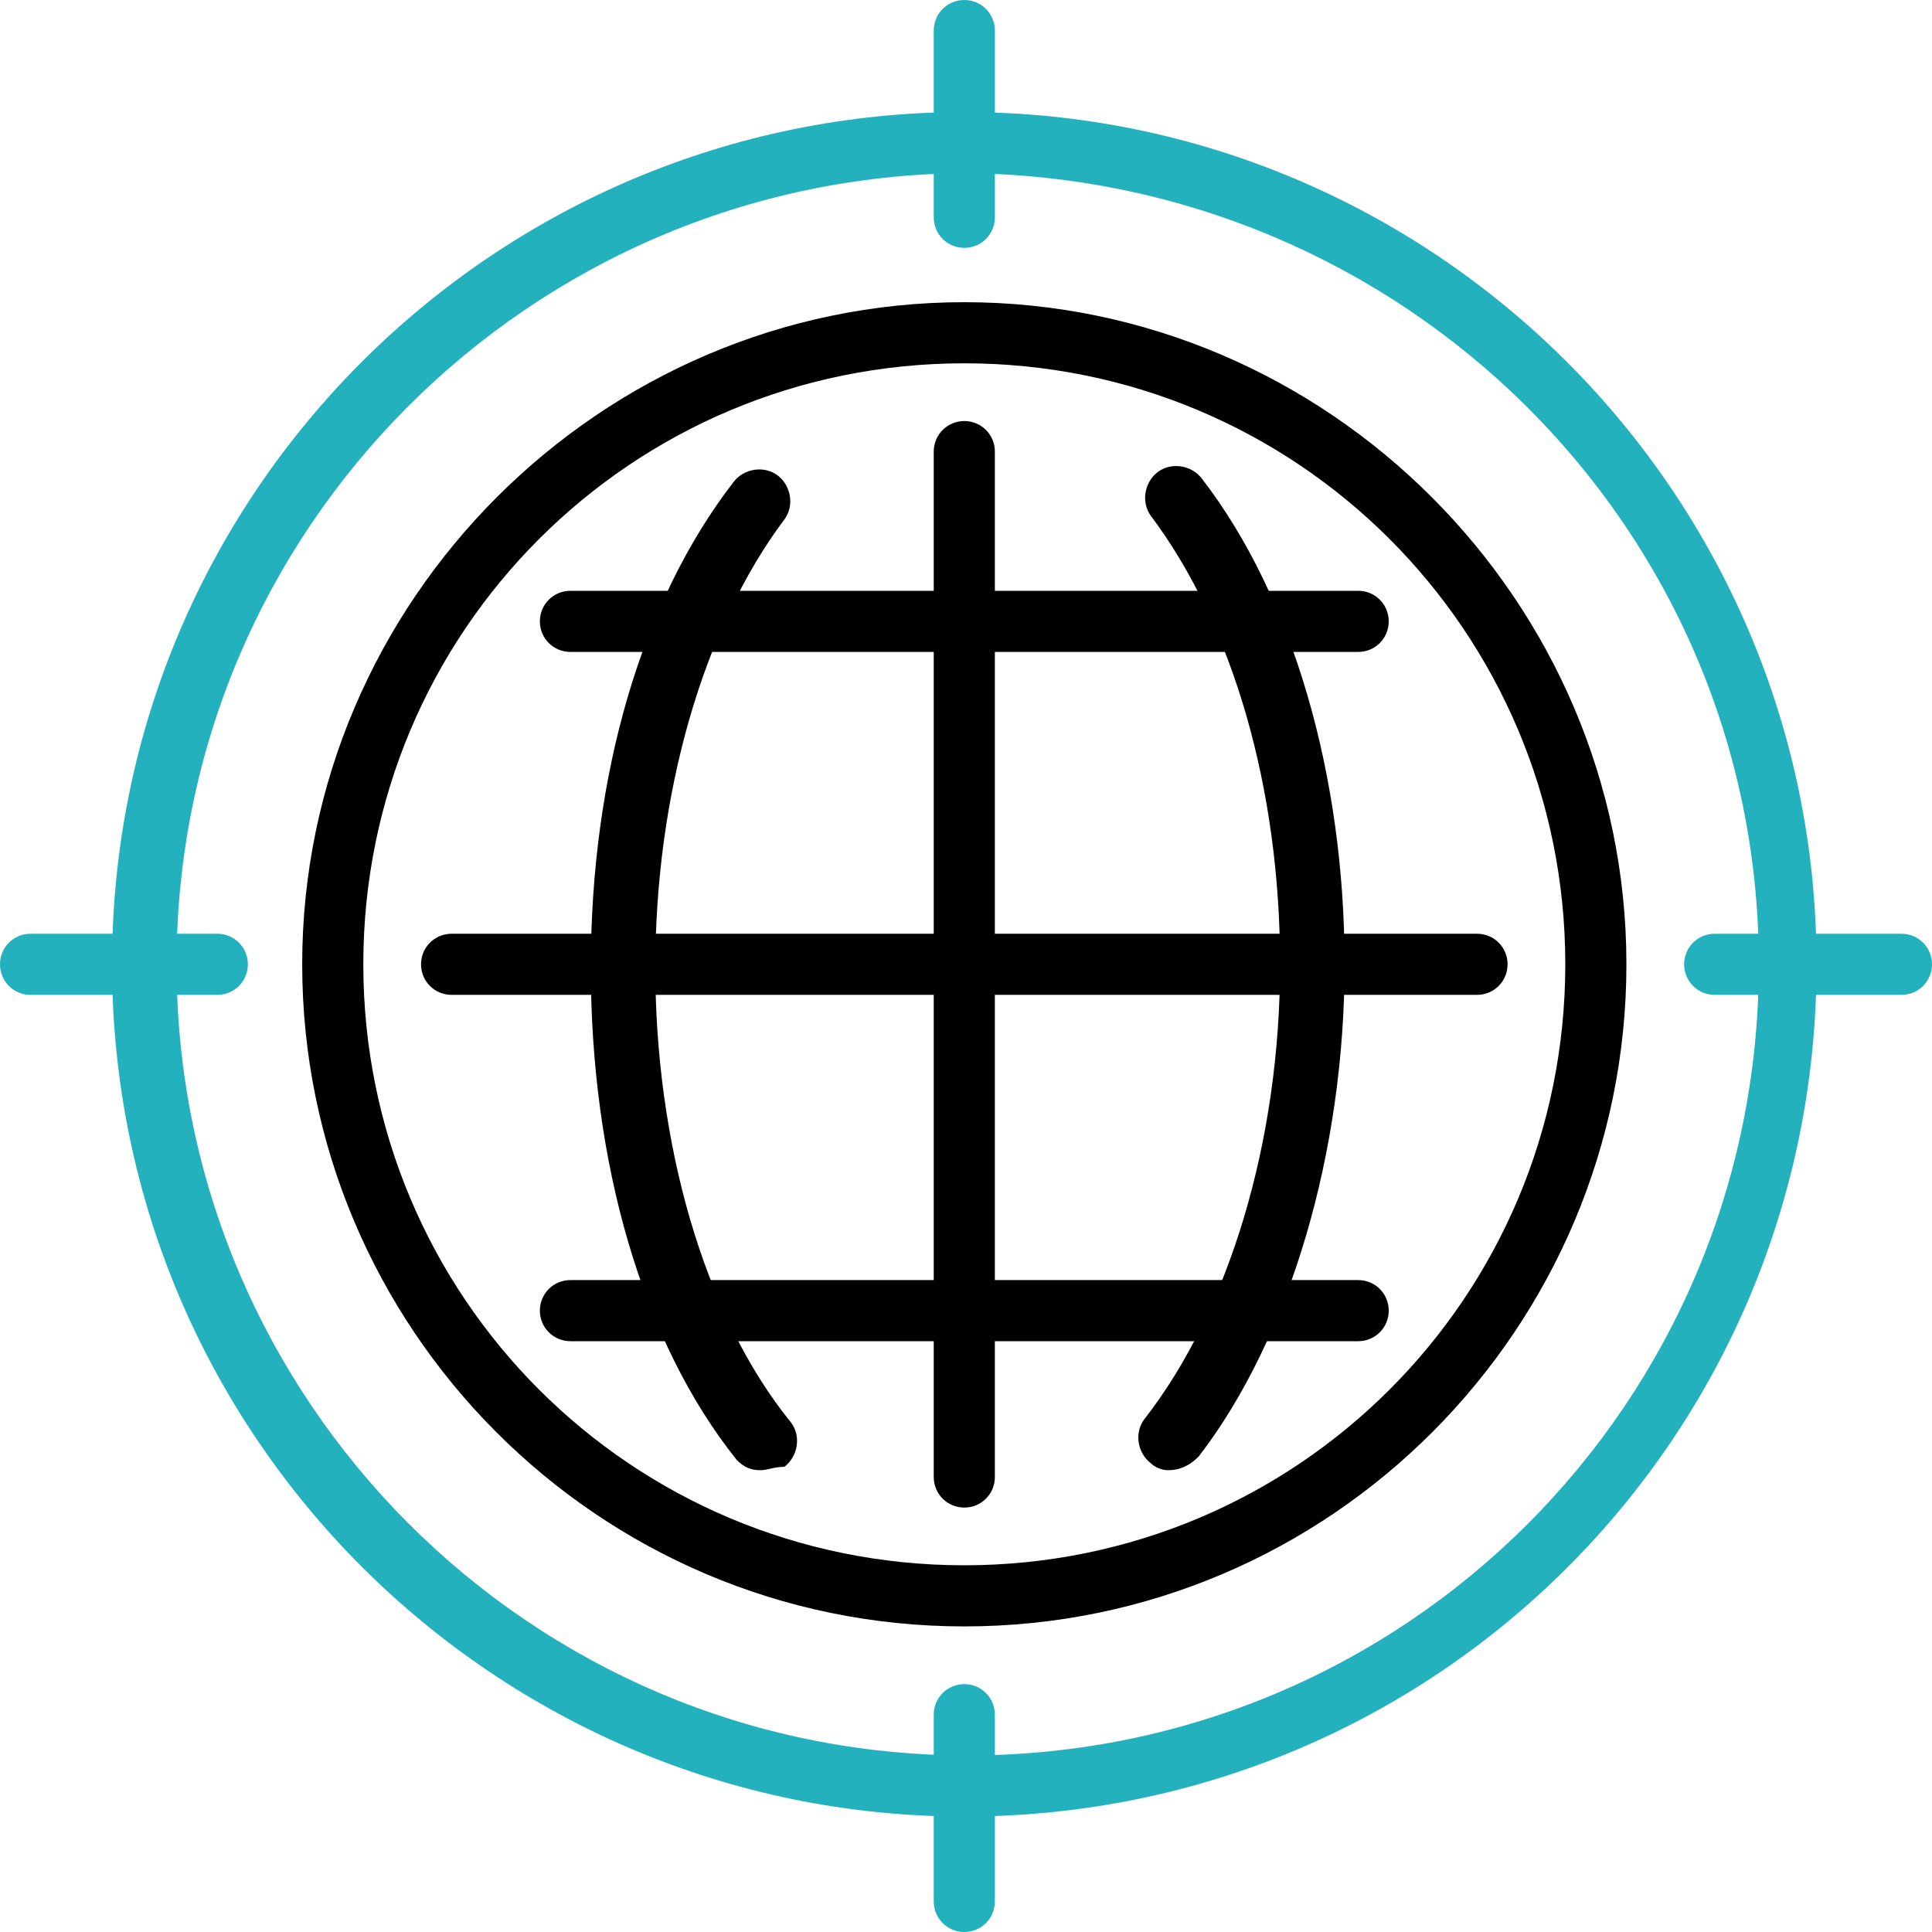
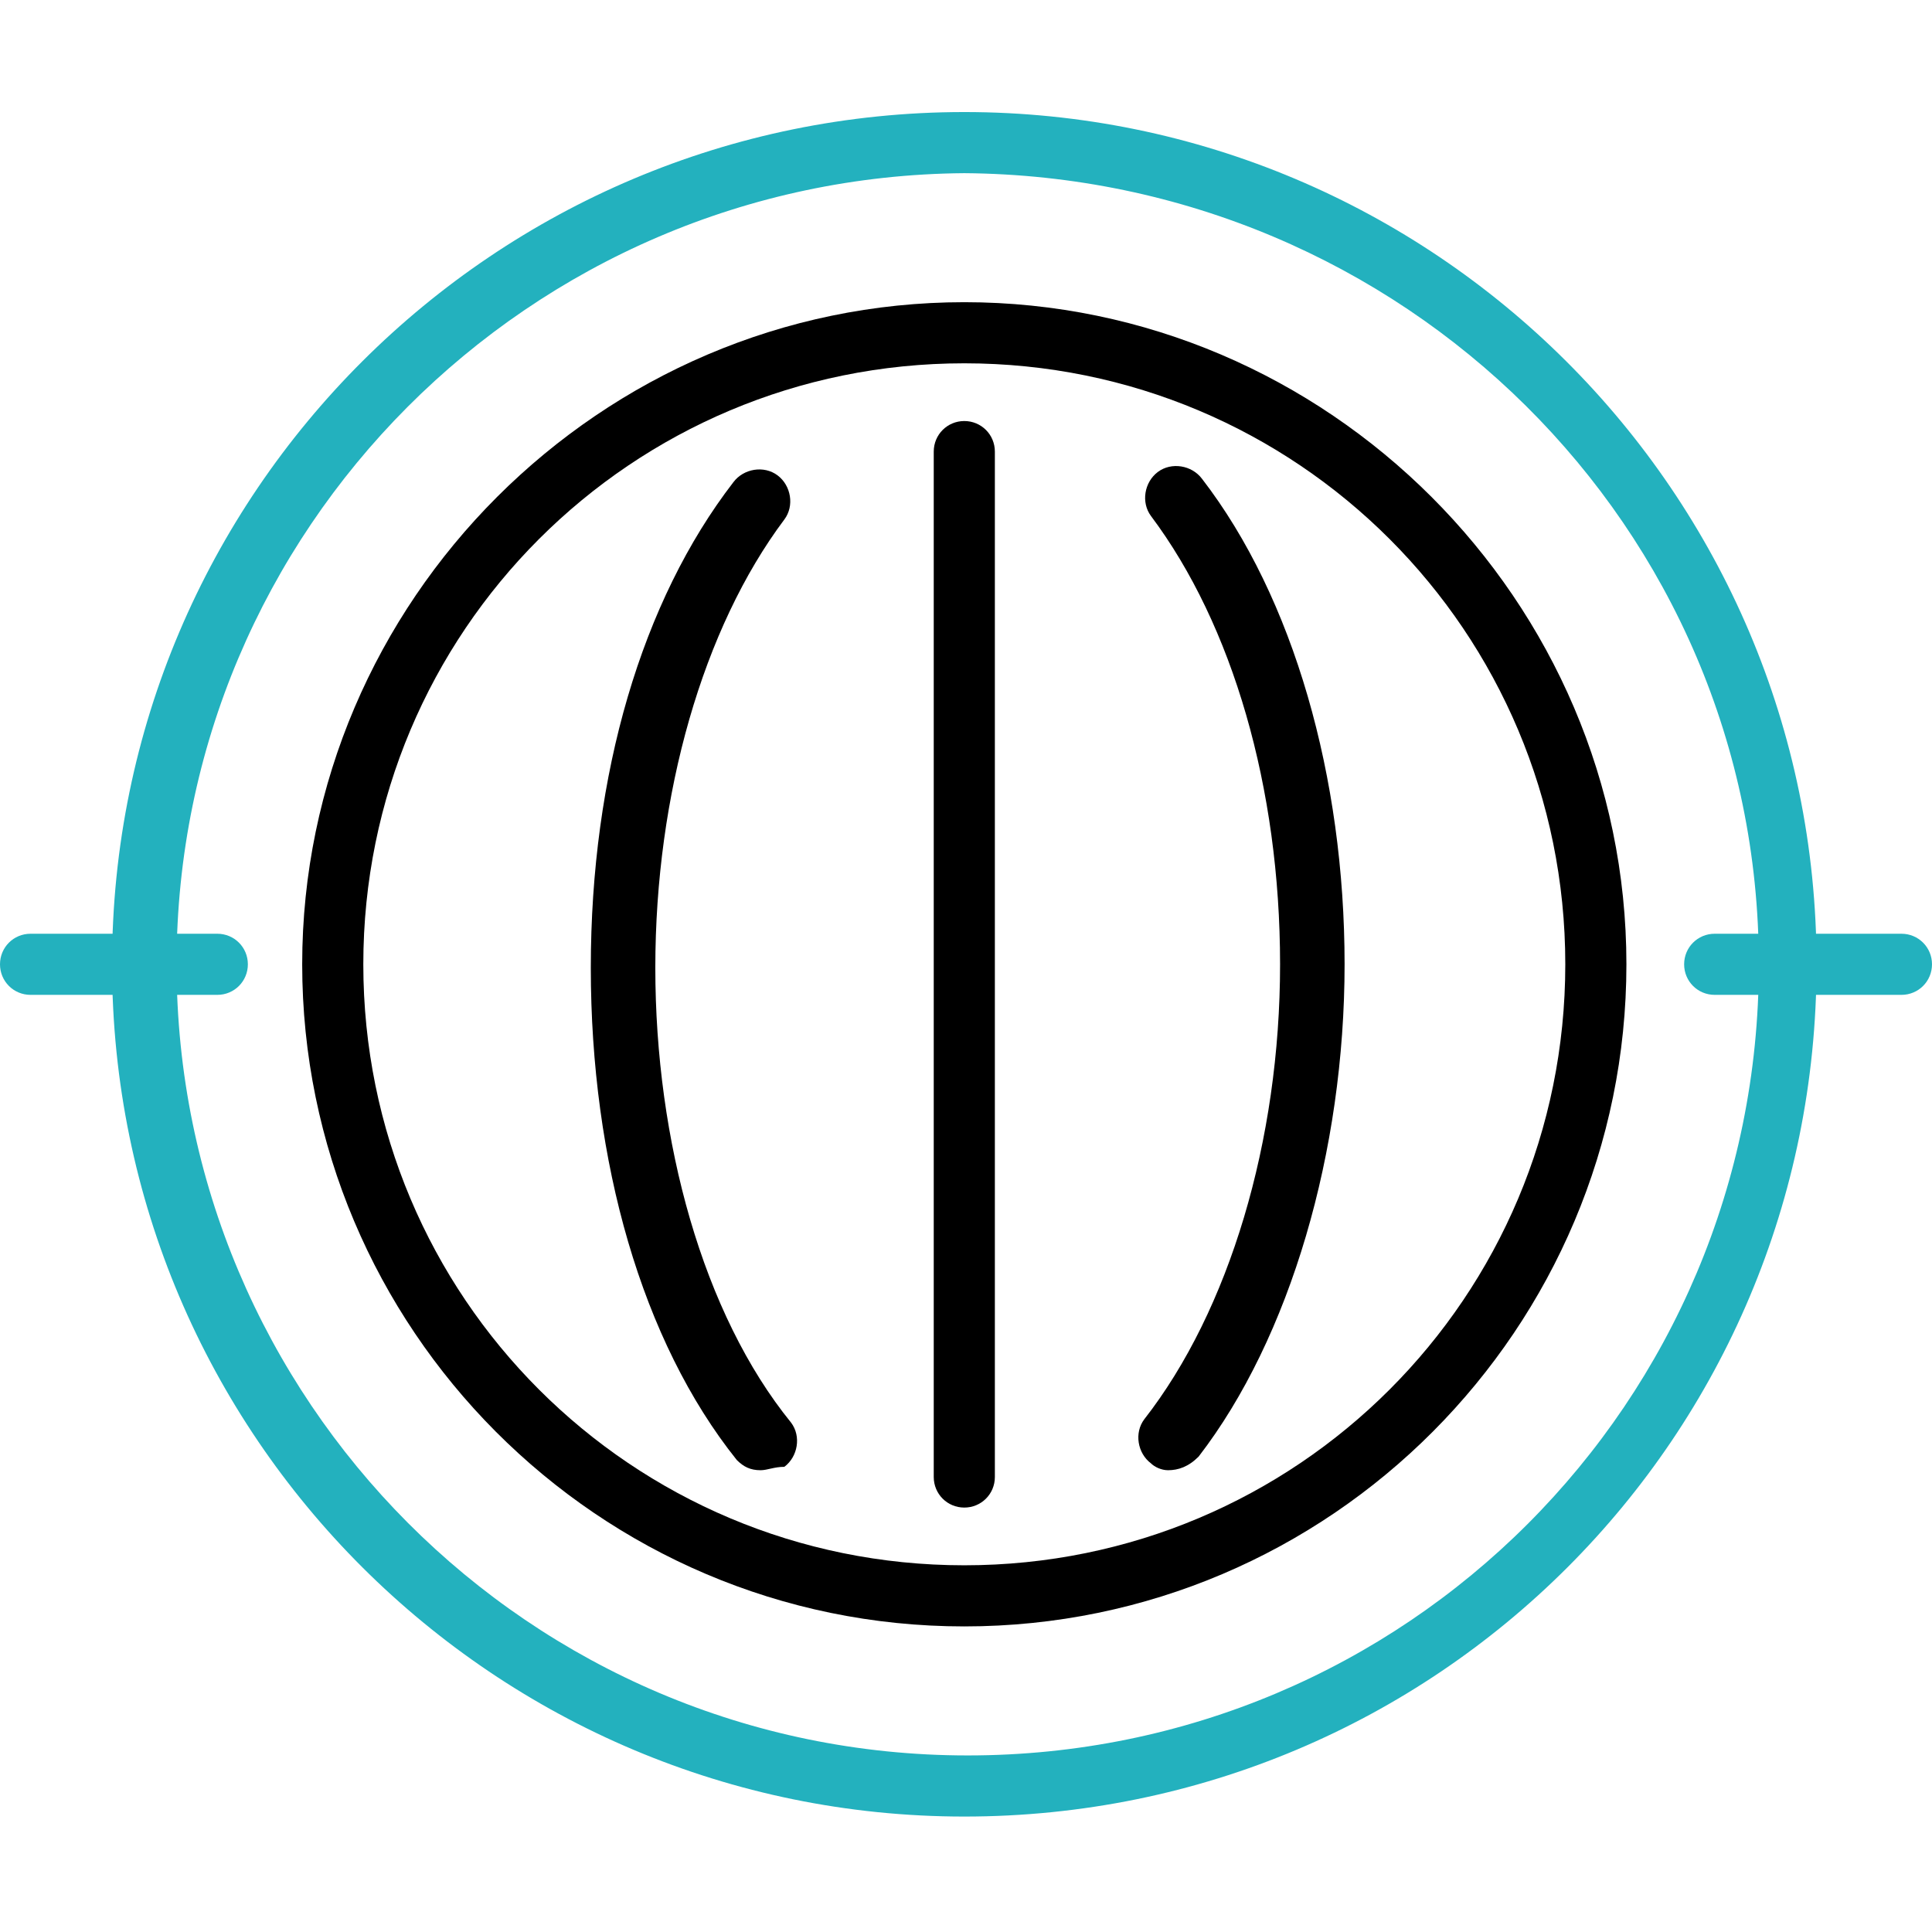
<svg xmlns="http://www.w3.org/2000/svg" version="1.1" id="uuid-744a7f37-9edd-4e13-8cba-c651a08150c3" x="0px" y="0px" viewBox="0 0 56.9 56.9" style="enable-background:new 0 0 56.9 56.9;" xml:space="preserve">
  <style type="text/css"> .st0{fill:#23B1BE;} </style>
  <g id="uuid-1bfe8306-0358-4c1f-a1a6-abec9b999a88">
    <path d="M34.4,43.3c-0.2,0-0.4-0.1-0.5-0.2c-0.4-0.3-0.5-0.9-0.2-1.3c2.5-3.2,4-8.2,4-13.4s-1.4-10-3.8-13.2 c-0.3-0.4-0.2-1,0.2-1.3s1-0.2,1.3,0.2c2.7,3.5,4.2,8.8,4.2,14.3s-1.6,11-4.3,14.5C35,43.2,34.7,43.3,34.4,43.3L34.4,43.3z" />
    <path d="M22.4,43.3c-0.3,0-0.5-0.1-0.7-0.3c-2.8-3.5-4.3-8.8-4.3-14.5s1.5-10.8,4.2-14.3c0.3-0.4,0.9-0.5,1.3-0.2 c0.4,0.3,0.5,0.9,0.2,1.3c-2.4,3.2-3.8,8.1-3.8,13.2s1.4,10.2,4,13.4c0.3,0.4,0.2,1-0.2,1.3C22.8,43.2,22.6,43.3,22.4,43.3 L22.4,43.3z" />
    <path d="M28.4,44.4c-0.5,0-0.9-0.4-0.9-0.9V13.3c0-0.5,0.4-0.9,0.9-0.9s0.9,0.4,0.9,0.9v30.2C29.3,44,28.9,44.4,28.4,44.4z" />
-     <path d="M43.5,29.3H13.3c-0.5,0-0.9-0.4-0.9-0.9s0.4-0.9,0.9-0.9h30.2c0.5,0,0.9,0.4,0.9,0.9S44,29.3,43.5,29.3z" />
-     <path d="M40,19.2H16.8c-0.5,0-0.9-0.4-0.9-0.9s0.4-0.9,0.9-0.9H40c0.5,0,0.9,0.4,0.9,0.9S40.5,19.2,40,19.2z" />
-     <path d="M40,39.5H16.8c-0.5,0-0.9-0.4-0.9-0.9s0.4-0.9,0.9-0.9H40c0.5,0,0.9,0.4,0.9,0.9S40.5,39.5,40,39.5z" />
-     <path class="st0" d="M28.4,7.3c-0.5,0-0.9-0.4-0.9-0.9V0.9c0-0.5,0.4-0.9,0.9-0.9s0.9,0.4,0.9,0.9v5.5C29.3,6.9,28.9,7.3,28.4,7.3z " />
-     <path class="st0" d="M28.4,56.9c-0.5,0-0.9-0.4-0.9-0.9v-5.5c0-0.5,0.4-0.9,0.9-0.9s0.9,0.4,0.9,0.9V56 C29.3,56.5,28.9,56.9,28.4,56.9z" />
    <path class="st0" d="M6.4,29.3H0.9c-0.5,0-0.9-0.4-0.9-0.9s0.4-0.9,0.9-0.9h5.5c0.5,0,0.9,0.4,0.9,0.9S6.9,29.3,6.4,29.3z" />
    <path class="st0" d="M56,29.3h-5.5c-0.5,0-0.9-0.4-0.9-0.9s0.4-0.9,0.9-0.9H56c0.5,0,0.9,0.4,0.9,0.9S56.5,29.3,56,29.3z" />
    <path d="M28.4,47.9c-10.8,0-19.5-8.8-19.5-19.5S17.7,8.9,28.4,8.9s19.5,8.8,19.5,19.5S39.2,47.9,28.4,47.9L28.4,47.9z M28.4,10.7 c-9.8,0-17.7,7.9-17.7,17.7s7.9,17.7,17.7,17.7s17.7-7.9,17.7-17.7S38.2,10.7,28.4,10.7z" />
    <path class="st0" d="M28.4,53.5c-13.8,0-25.1-11.2-25.1-25.1S14.6,3.3,28.4,3.3s25.1,11.2,25.1,25.1S42.3,53.5,28.4,53.5z M28.4,5.1C15.6,5.2,5.2,15.6,5.2,28.4s10.4,23.3,23.3,23.3s23.3-10.4,23.3-23.3S41.3,5.2,28.4,5.1z" />
  </g>
</svg>